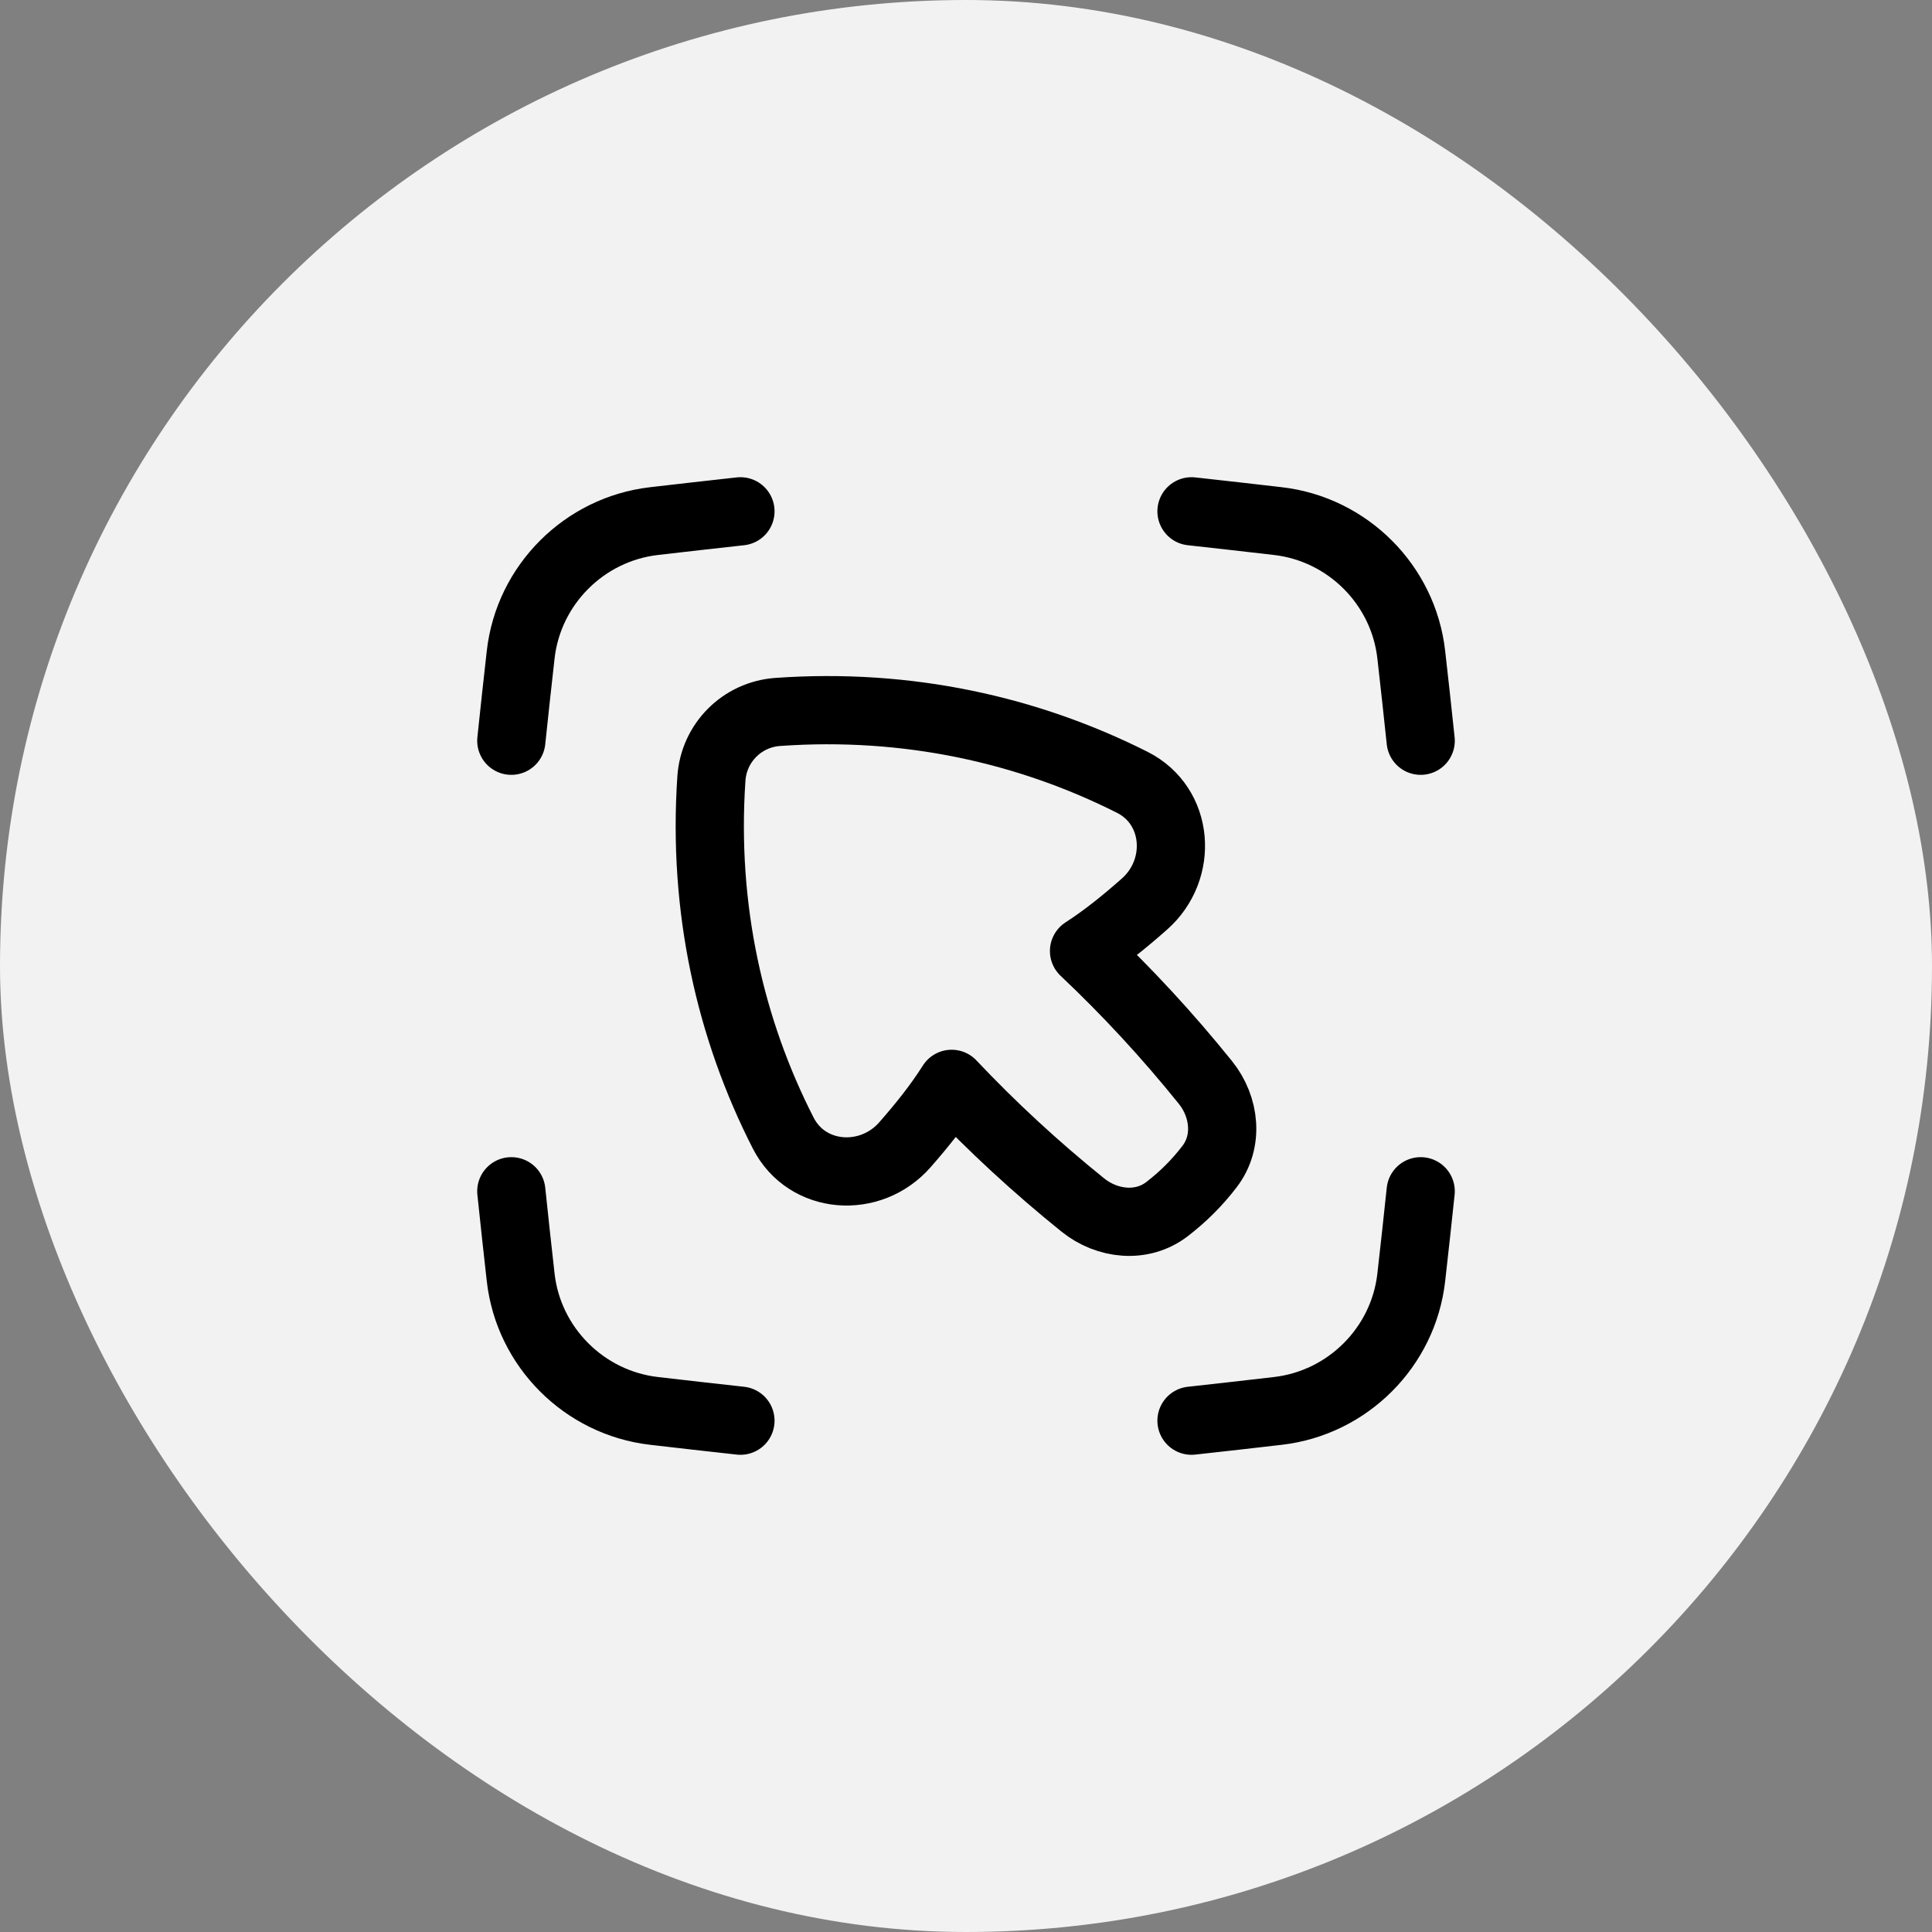
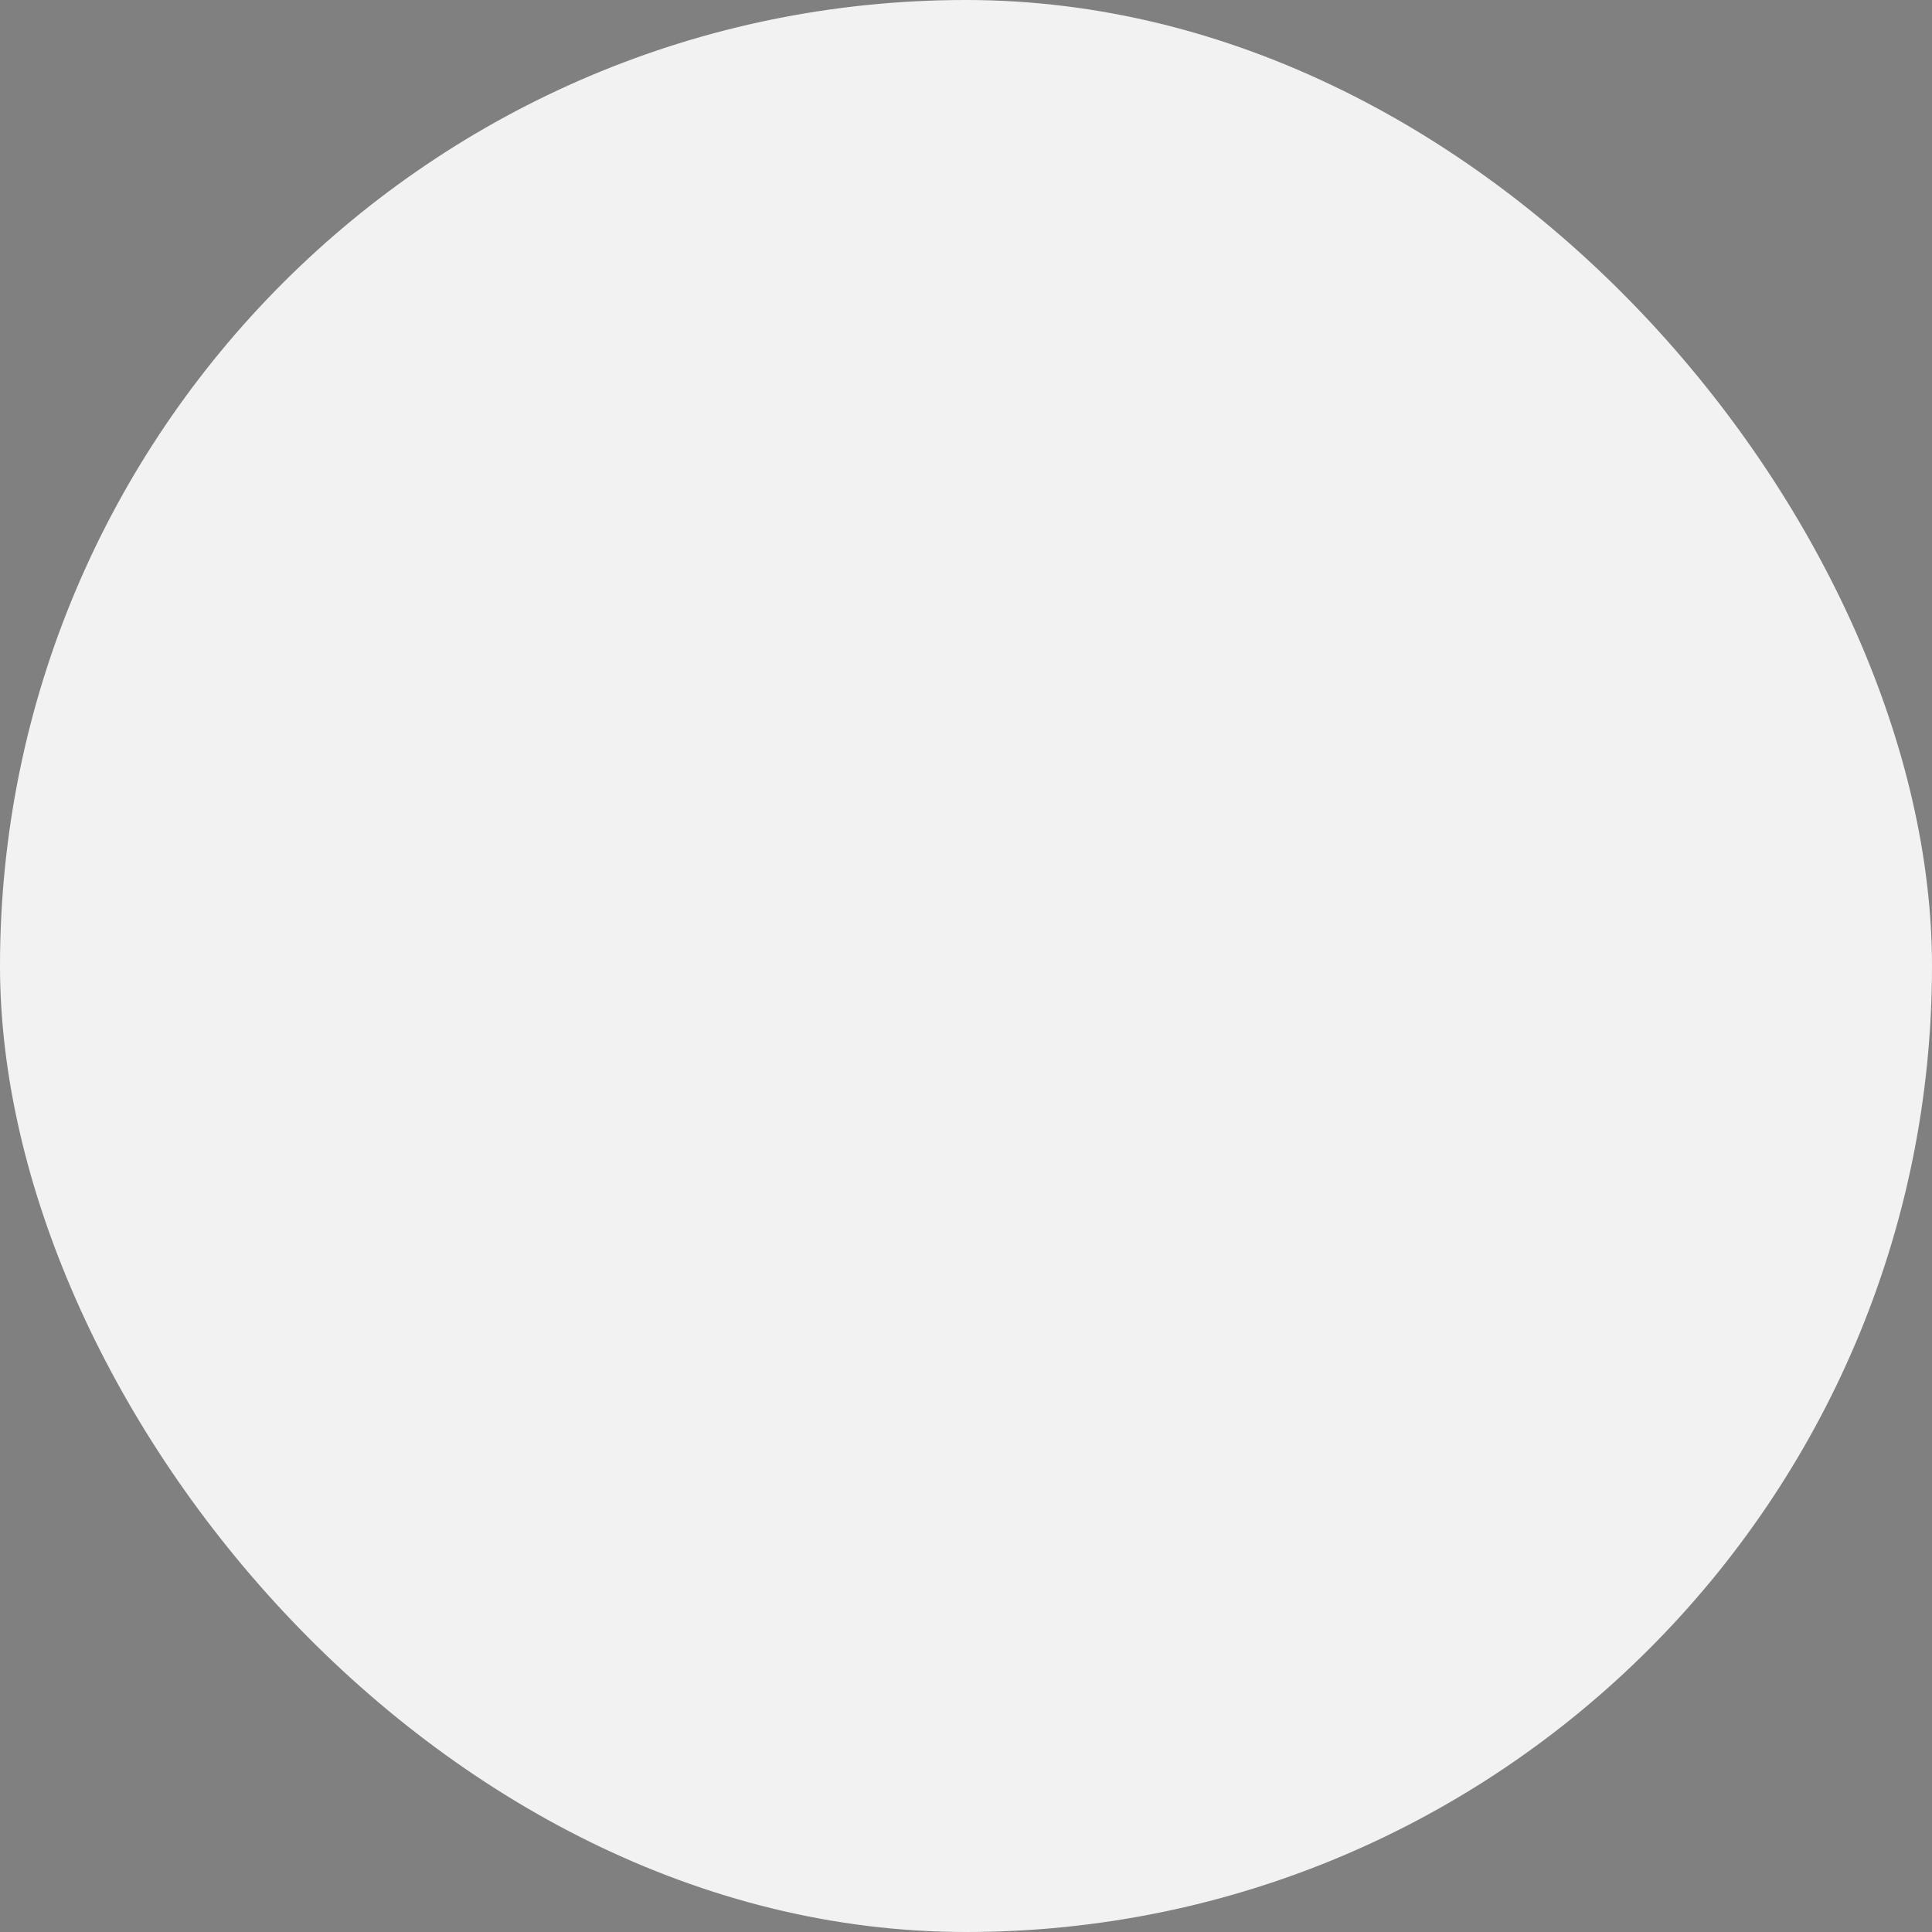
<svg xmlns="http://www.w3.org/2000/svg" width="32" height="32" viewBox="0 0 32 32" fill="none">
  <rect x="0" y="0" width="32" height="32" fill="#808080" stroke="none" />
  <rect width="32" height="32" rx="16" fill="#F2F2F2" />
  <g clip-path="url(#clip0_2183_93814)">
    <path d="M18.753 12.957C19.529 13.348 19.606 14.4 18.955 14.975C18.626 15.266 18.3 15.529 17.955 15.752C18.671 16.428 19.337 17.149 19.964 17.927C20.291 18.332 20.352 18.908 20.034 19.322C19.828 19.591 19.597 19.821 19.328 20.028C18.915 20.345 18.339 20.285 17.933 19.957C17.157 19.331 16.437 18.667 15.762 17.952C15.542 18.3 15.28 18.628 14.99 18.959C14.418 19.613 13.366 19.54 12.972 18.766C12.095 17.048 11.637 15.052 11.783 12.895C11.823 12.303 12.29 11.834 12.882 11.792C15.036 11.639 17.032 12.09 18.753 12.957Z" stroke="black" stroke-width="1.13" stroke-linecap="round" stroke-linejoin="round" />
-     <path d="M19.735 8.469C20.217 8.521 20.695 8.577 21.167 8.631C22.323 8.765 23.245 9.687 23.375 10.844C23.428 11.314 23.481 11.789 23.531 12.269" stroke="black" stroke-width="1.13" stroke-linecap="round" stroke-linejoin="round" />
    <path d="M19.735 23.531C20.217 23.479 20.695 23.423 21.167 23.369C22.323 23.235 23.245 22.313 23.375 21.157C23.428 20.686 23.481 20.211 23.531 19.731" stroke="black" stroke-width="1.13" stroke-linecap="round" stroke-linejoin="round" />
    <path d="M12.264 8.469C11.782 8.521 11.305 8.577 10.832 8.631C9.676 8.765 8.754 9.687 8.624 10.844C8.572 11.314 8.518 11.789 8.469 12.269" stroke="black" stroke-width="1.13" stroke-linecap="round" stroke-linejoin="round" />
    <path d="M12.264 23.531C11.782 23.479 11.305 23.423 10.832 23.369C9.676 23.235 8.754 22.313 8.624 21.157C8.572 20.686 8.518 20.211 8.469 19.731" stroke="black" stroke-width="1.13" stroke-linecap="round" stroke-linejoin="round" />
  </g>
  <defs>
    <clipPath id="clip0_2183_93814">
-       <rect width="18" height="18" fill="white" transform="translate(7 7)" />
-     </clipPath>
+       </clipPath>
  </defs>
</svg>